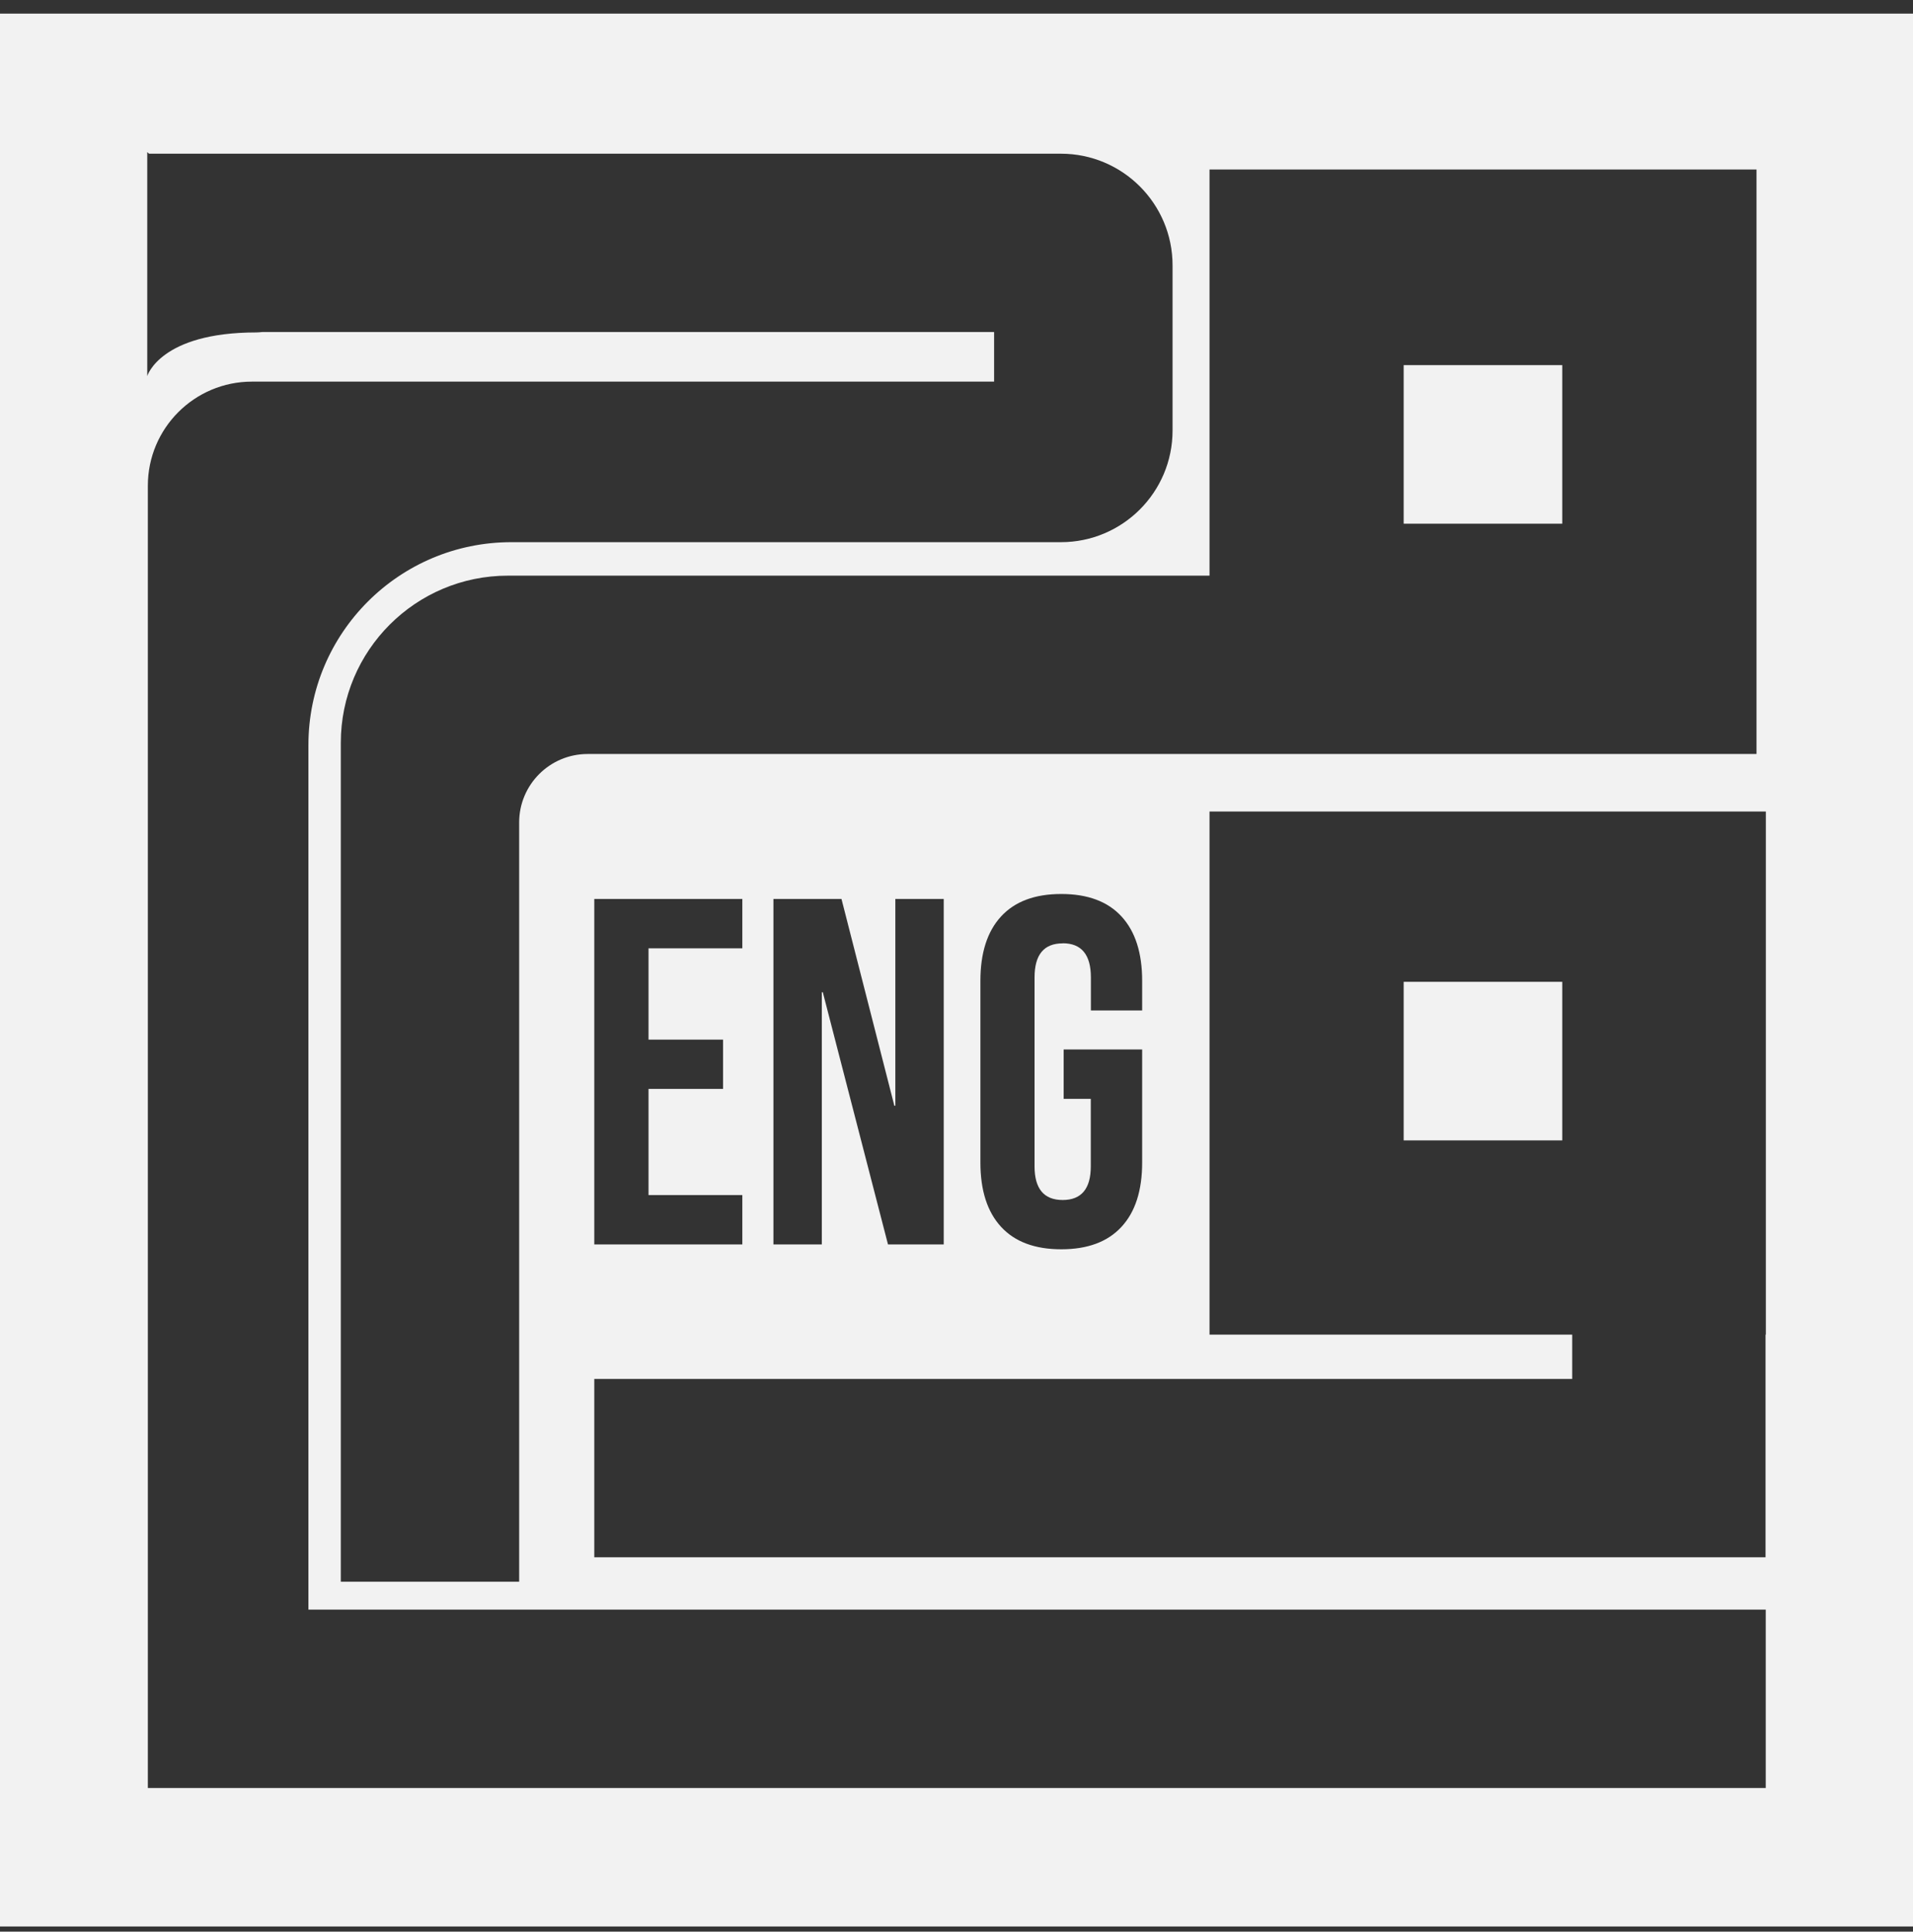
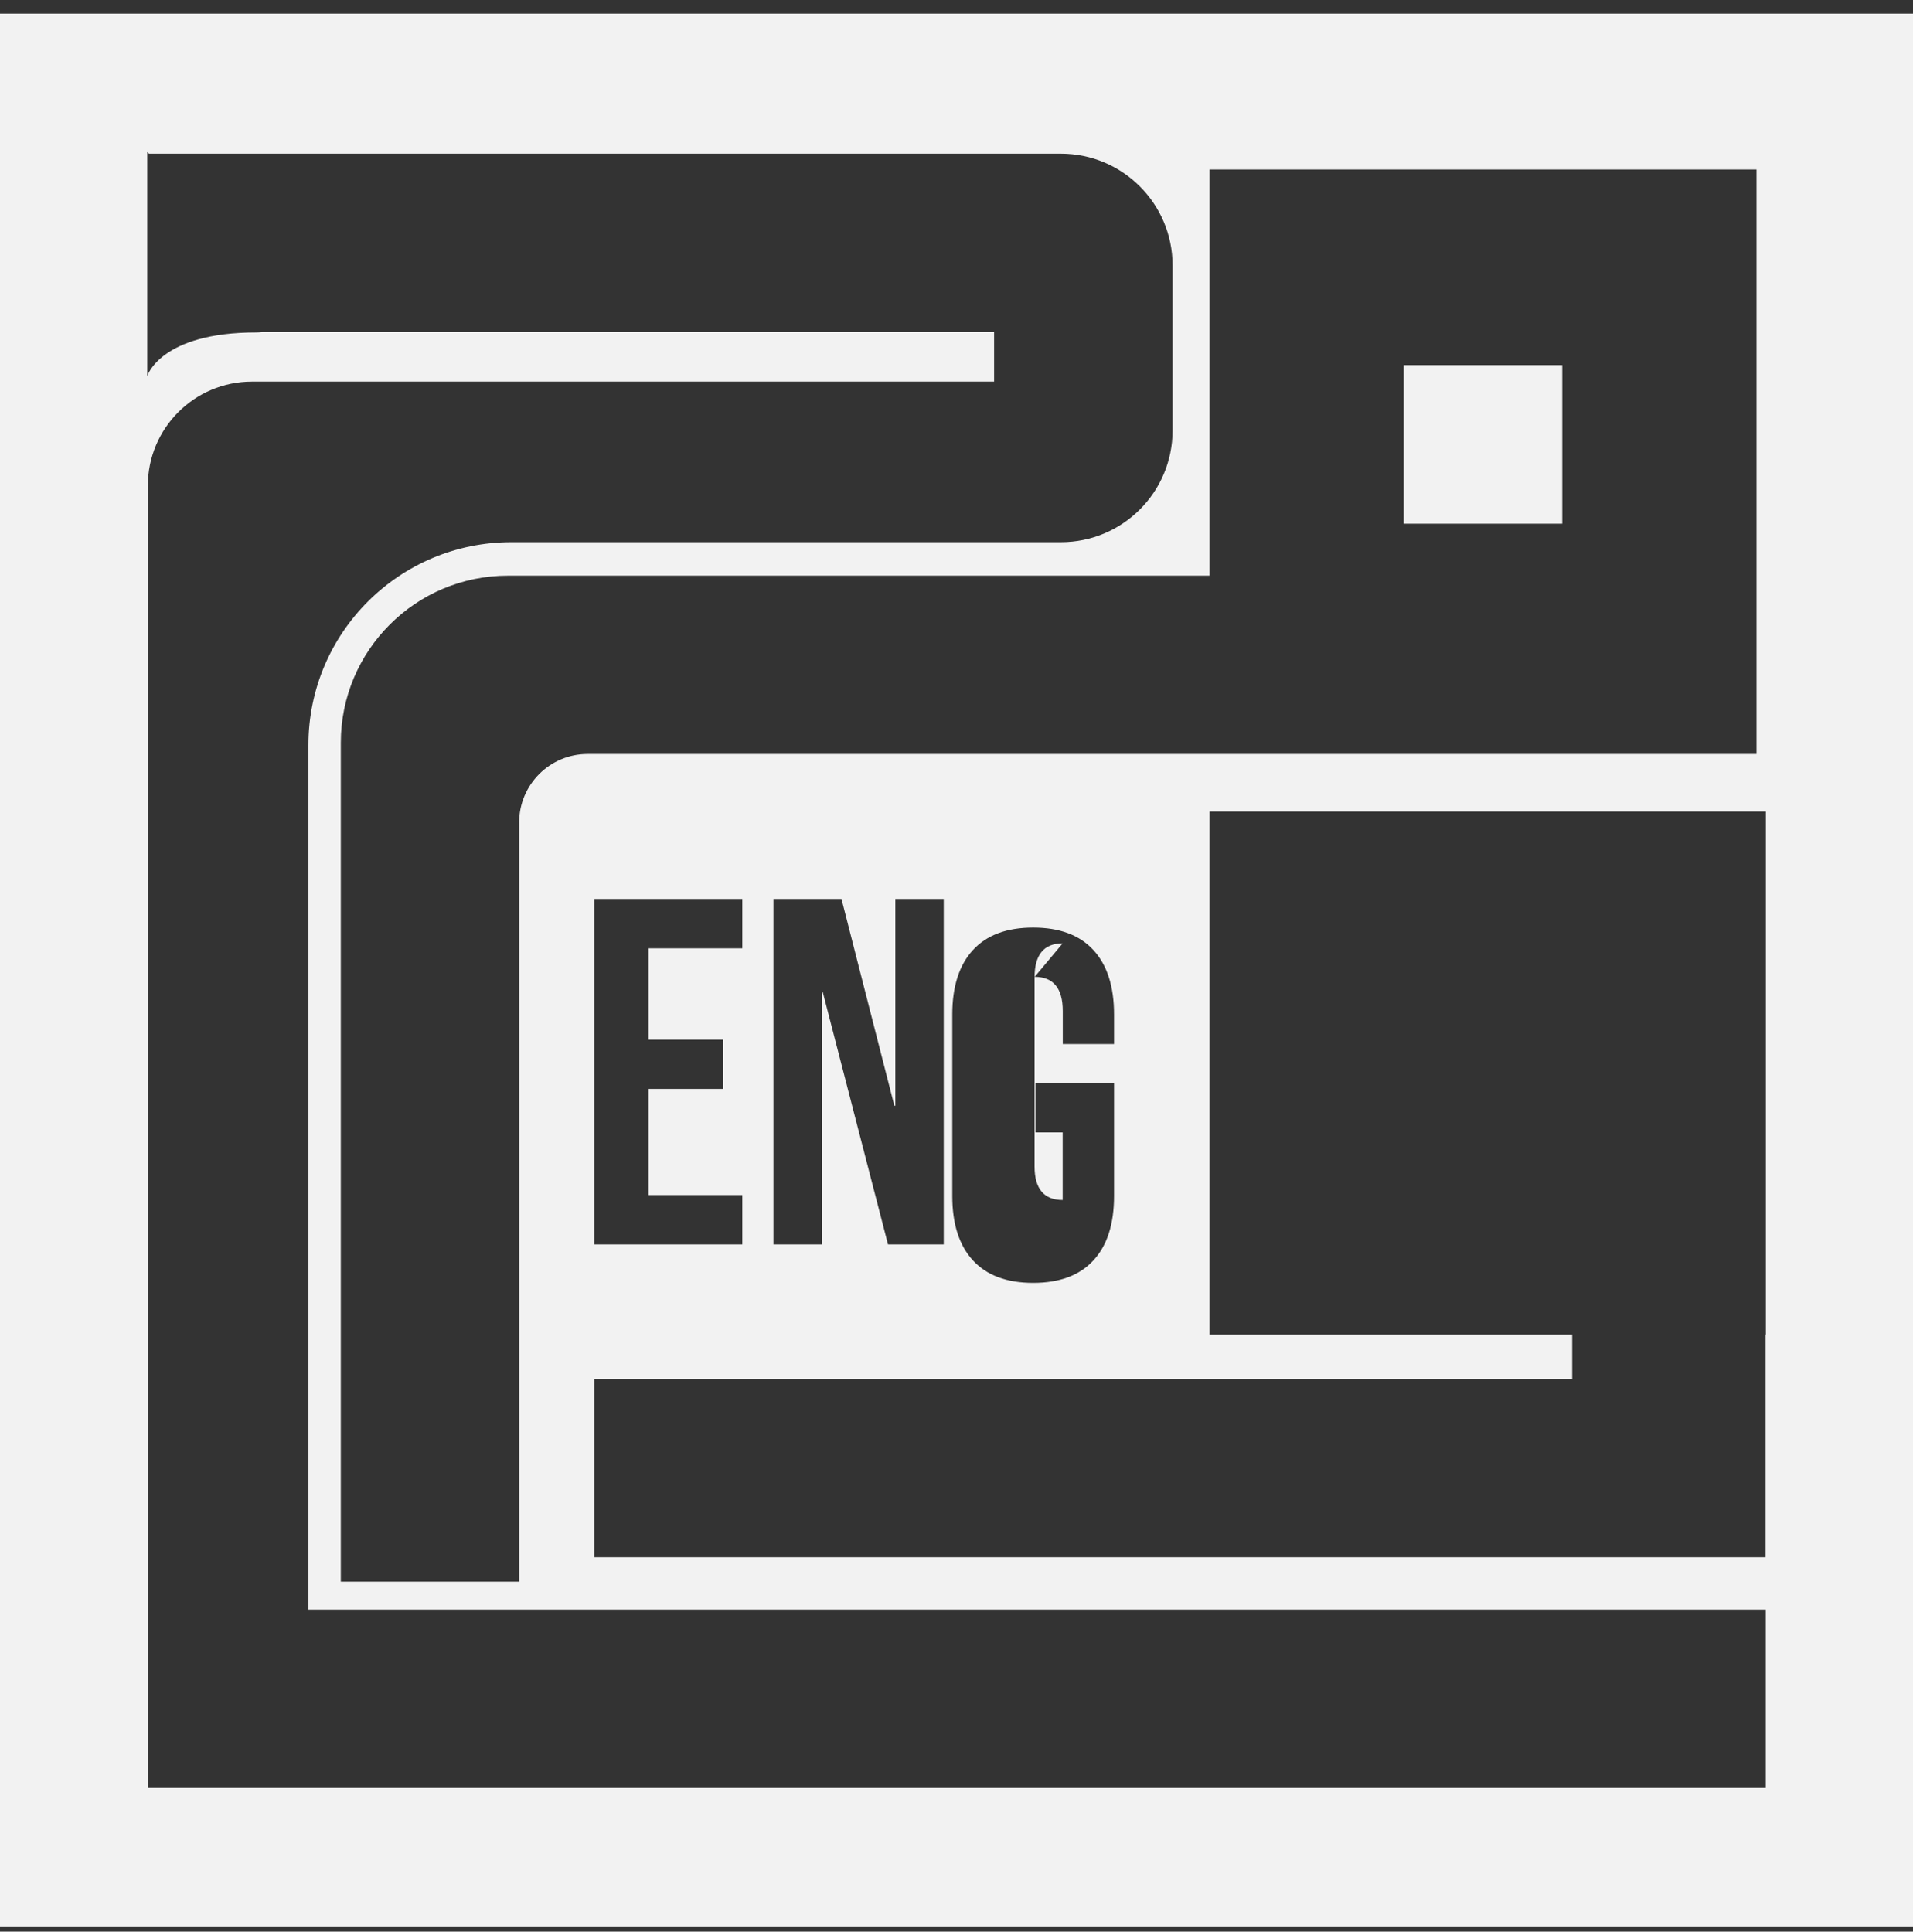
<svg xmlns="http://www.w3.org/2000/svg" id="Layer_1" data-name="Layer 1" viewBox="0 0 192.53 194.42">
  <rect x="0" y="0" width="192.53" height="194.42" fill="#333333" stroke="none" />
  <defs>
    <style>
      .cls-1 {
        fill: #f2f2f2;
      }
    </style>
  </defs>
  <rect class="cls-1" x="141.27" y="36.75" width="15.96" height="15.96" />
-   <rect class="cls-1" x="141.27" y="98.82" width="15.96" height="15.96" />
-   <path class="cls-1" d="M0,1.37v192.53h192.53V1.37H0ZM121.72,17.06h55.06v58.83h-7.72s-109.92,0-109.92,0c-3.81,0-6.89,3.09-6.89,6.89v76.42h-17.95v-84.44c0-9.29,7.53-16.82,16.82-16.82h70.61V17.06ZM106.95,94.95c-1.89,0-2.83,1.14-2.83,3.43v19.02c0,2.25.95,3.38,2.83,3.38s2.83-1.13,2.83-3.38v-6.8h-2.73v-4.97h7.9v11.37c0,2.82-.69,4.98-2.08,6.48-1.39,1.51-3.41,2.26-6.06,2.26s-4.67-.75-6.06-2.26c-1.39-1.51-2.08-3.67-2.08-6.48v-18.28c0-2.81.69-4.97,2.08-6.48,1.39-1.51,3.41-2.26,6.06-2.26s4.67.75,6.06,2.26c1.39,1.51,2.08,3.67,2.08,6.48v2.98h-5.16v-3.33c0-2.28-.95-3.43-2.83-3.43ZM94.98,90.48v34.77h-5.61l-6.56-25.38h-.1v25.38h-4.87v-34.77h6.85l5.32,20.81h.1v-20.81h4.87ZM72.77,104.63v4.97h-7.5v10.68h9.44v4.97h-14.9v-34.77h14.9v4.97h-9.44v9.19h7.5ZM177.71,179.96H14.88V48.89c0-5.79,4.69-10.48,10.48-10.48h74.69v-4.99H26.37c-.19.02-.37.04-.58.04-9.67,0-10.97,4.39-10.97,4.39V15.31s.07.06.18.16h91.77c6.21,0,11.24,5.03,11.24,11.24v16.62c0,6.21-5.03,11.24-11.24,11.24h-55.31c-11.28,0-20.42,9.14-20.42,20.42v87.02h146.67v17.95ZM177.71,134.33h-.02v22.41H59.81v-17.95h98.42v-4.46h-36.5v-52.65h55.99v52.65Z" />
+   <path class="cls-1" d="M0,1.37v192.53h192.53V1.37H0ZM121.72,17.06h55.06v58.83h-7.72s-109.92,0-109.92,0c-3.81,0-6.89,3.09-6.89,6.89v76.42h-17.95v-84.44c0-9.29,7.53-16.82,16.82-16.82h70.61V17.06ZM106.95,94.95c-1.89,0-2.83,1.14-2.83,3.43v19.02c0,2.25.95,3.38,2.83,3.38v-6.8h-2.73v-4.97h7.9v11.37c0,2.82-.69,4.98-2.08,6.48-1.39,1.51-3.41,2.26-6.06,2.26s-4.67-.75-6.06-2.26c-1.39-1.51-2.08-3.67-2.08-6.48v-18.28c0-2.81.69-4.97,2.08-6.48,1.39-1.51,3.41-2.26,6.06-2.26s4.67.75,6.06,2.26c1.39,1.51,2.08,3.67,2.08,6.48v2.98h-5.16v-3.33c0-2.28-.95-3.43-2.83-3.43ZM94.98,90.48v34.77h-5.61l-6.56-25.38h-.1v25.38h-4.87v-34.77h6.85l5.32,20.81h.1v-20.81h4.87ZM72.77,104.63v4.97h-7.5v10.68h9.44v4.97h-14.9v-34.77h14.9v4.97h-9.44v9.19h7.5ZM177.71,179.96H14.88V48.89c0-5.79,4.69-10.48,10.48-10.48h74.69v-4.99H26.37c-.19.02-.37.04-.58.04-9.67,0-10.97,4.39-10.97,4.39V15.31s.07.06.18.16h91.77c6.21,0,11.24,5.03,11.24,11.24v16.62c0,6.21-5.03,11.24-11.24,11.24h-55.31c-11.28,0-20.42,9.14-20.42,20.42v87.02h146.67v17.95ZM177.71,134.33h-.02v22.41H59.81v-17.95h98.42v-4.46h-36.5v-52.65h55.99v52.65Z" />
</svg>